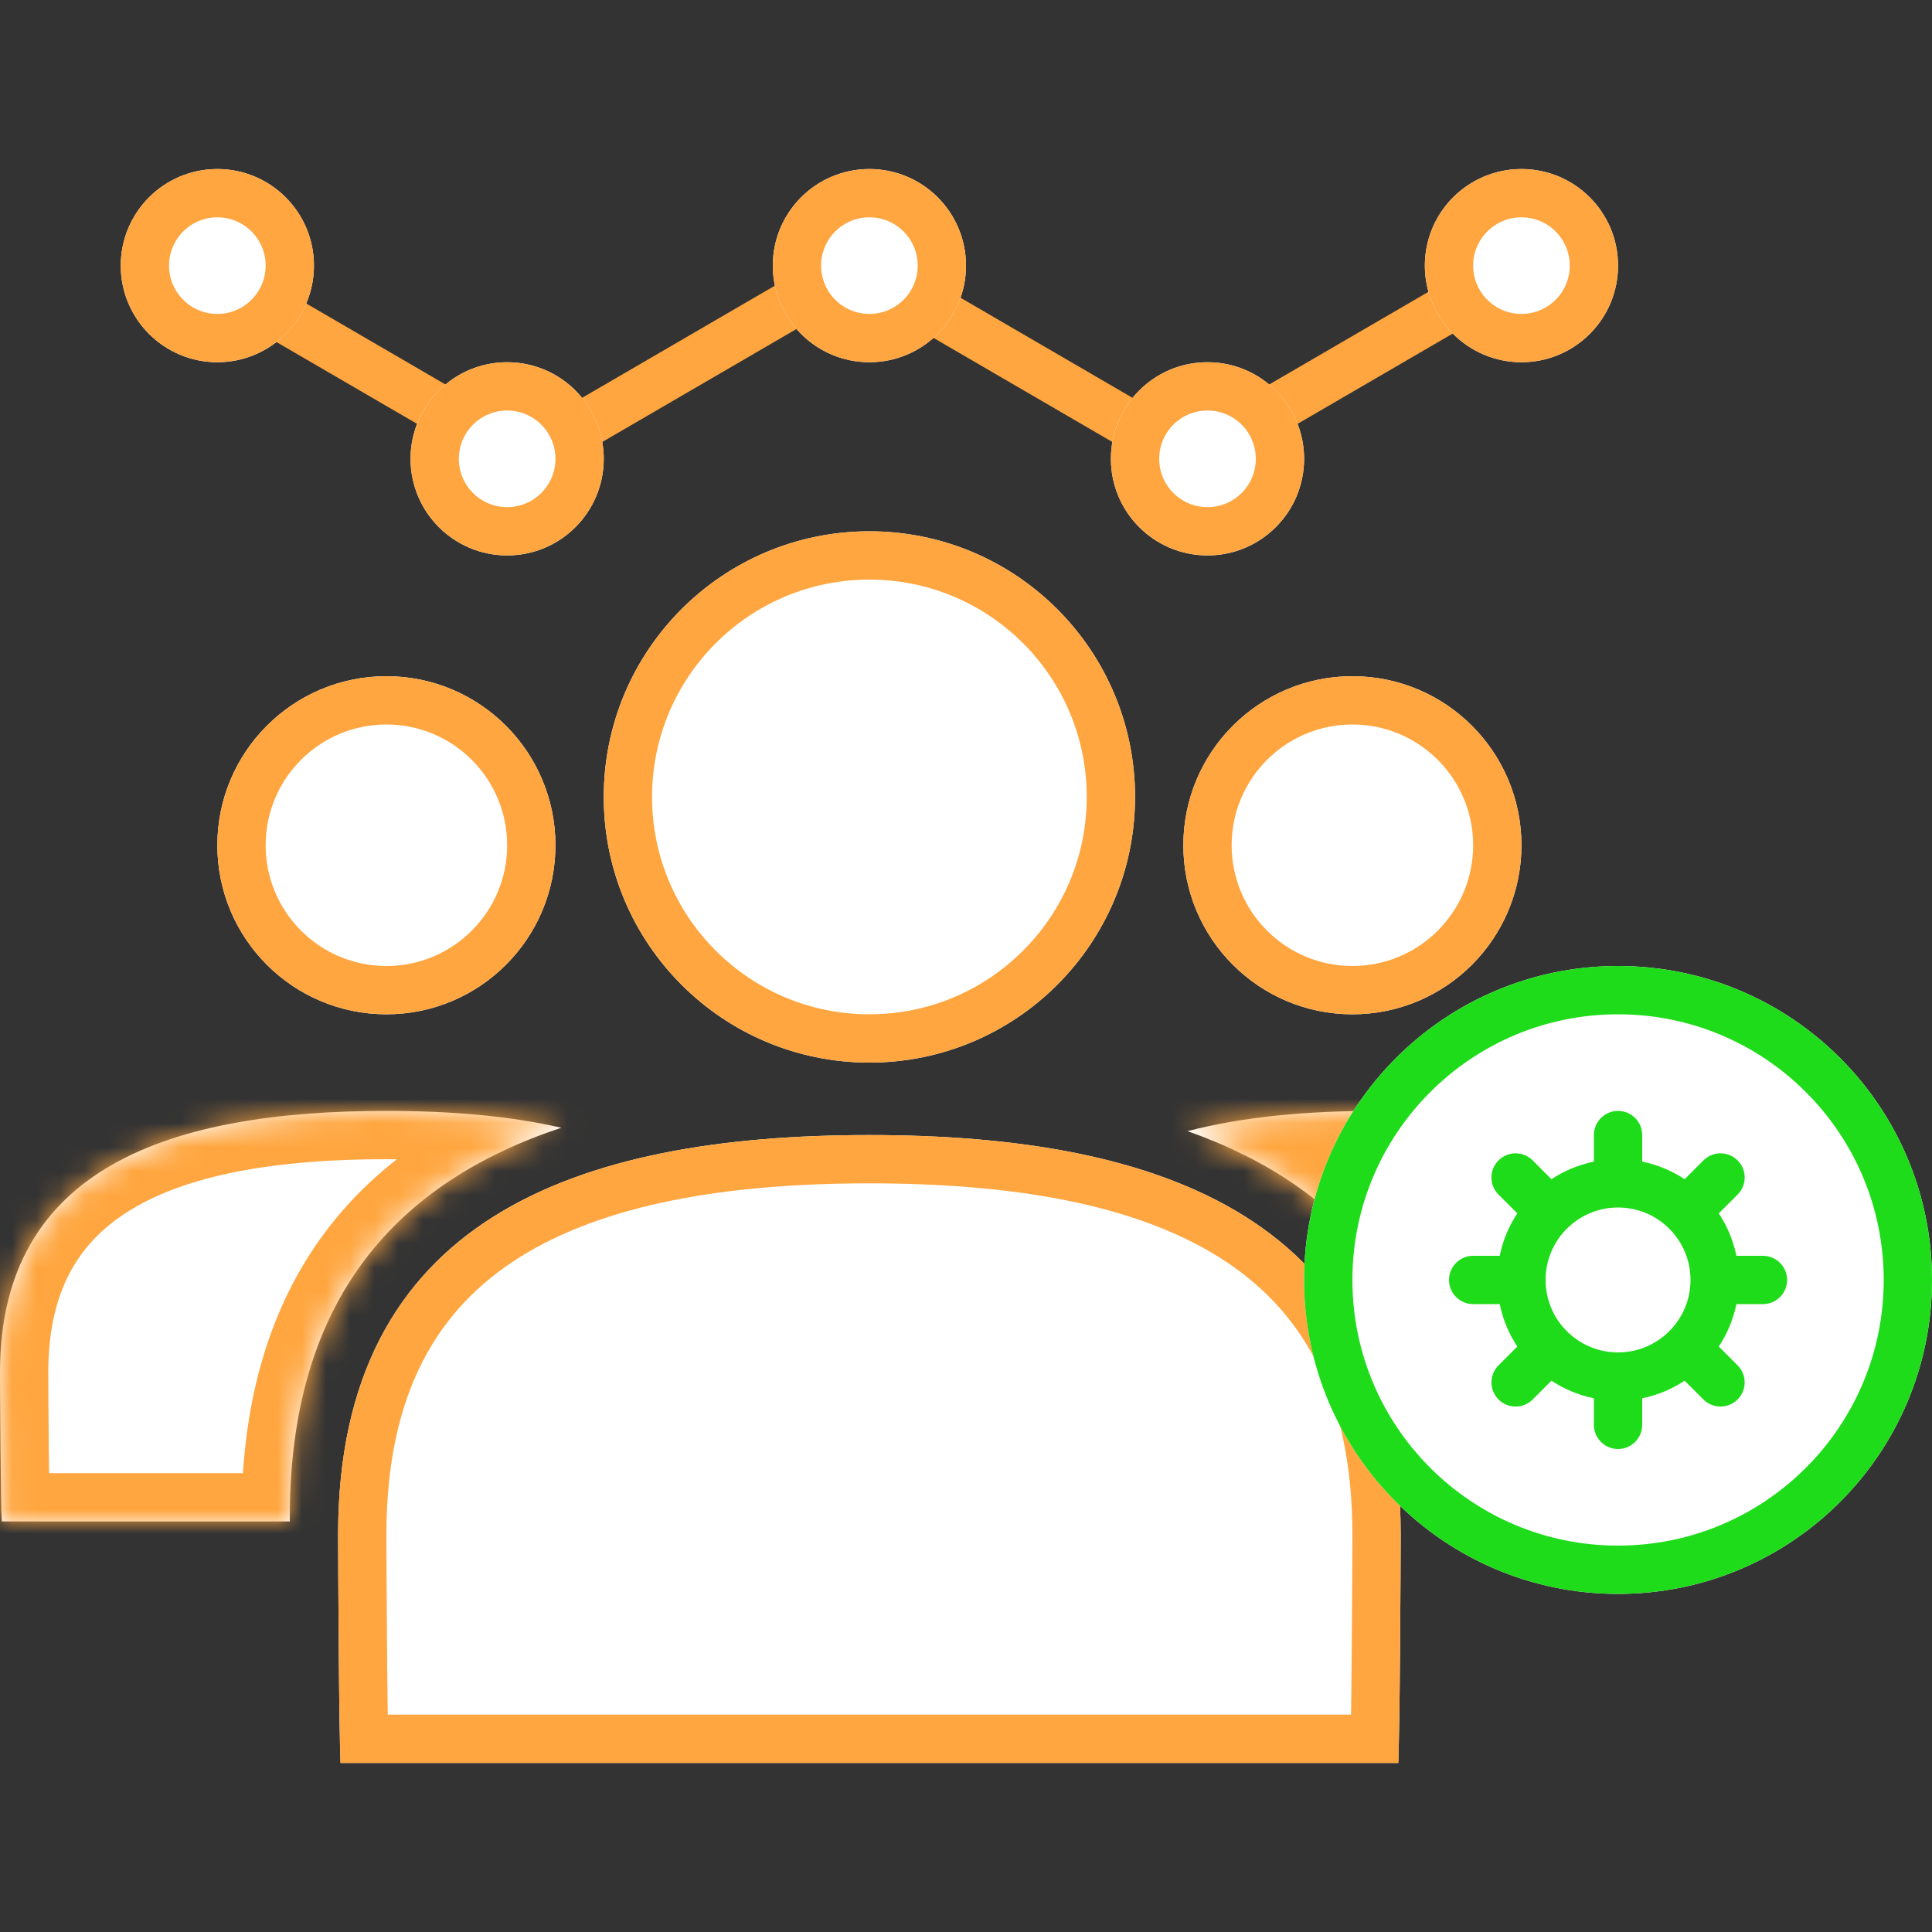
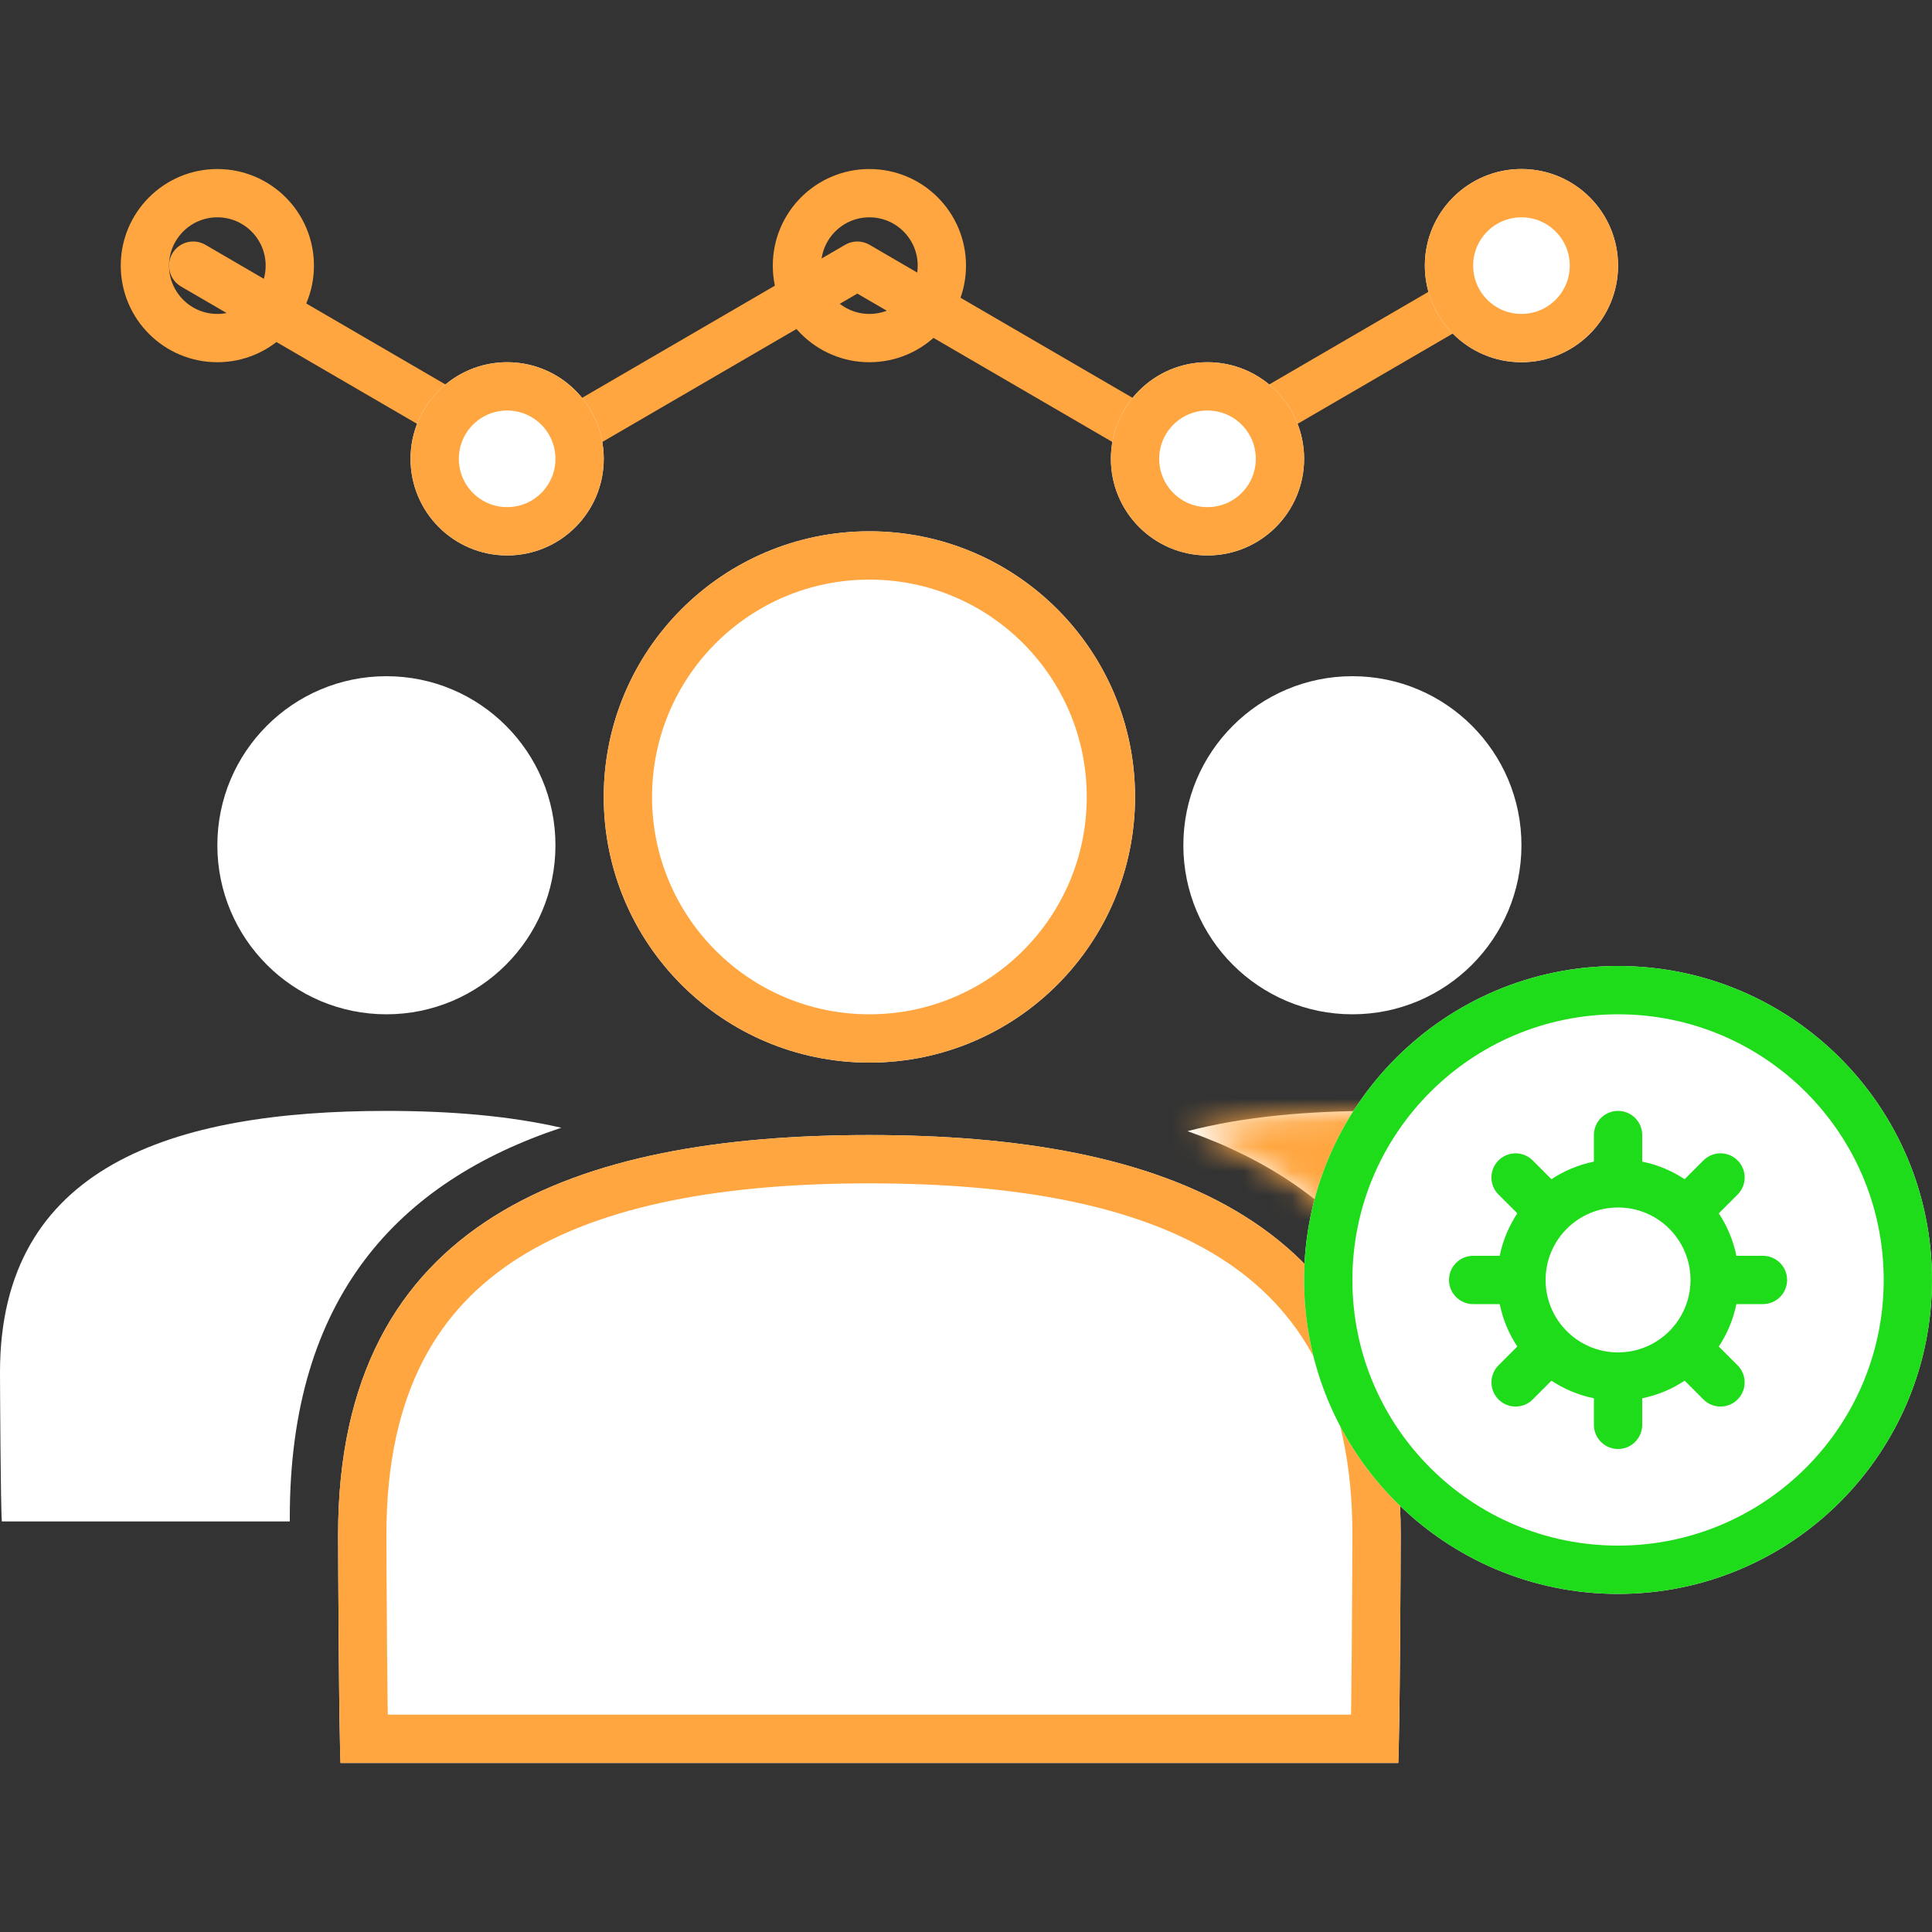
<svg xmlns="http://www.w3.org/2000/svg" width="80" height="80" viewBox="0 0 80 80" fill="none">
  <rect x="0" y="0" width="80" height="80" fill="#333333" stroke="none" />
  <circle cx="16" cy="35" r="7" fill="white" />
-   <circle cx="16" cy="35" r="6" stroke="#FFA640" stroke-width="2" />
  <circle cx="56" cy="35" r="7" fill="white" />
-   <circle cx="56" cy="35" r="6" stroke="#FFA640" stroke-width="2" />
  <circle cx="36" cy="33" r="11" fill="white" />
  <path d="M36 47C23.85 47 14 50.478 14 63.545C14 64.335 14.036 72.23 14.106 73H57.894C57.964 72.23 58 64.335 58 63.545C58 50.478 48.15 47 36 47Z" fill="white" />
  <circle cx="36" cy="33" r="10" stroke="#FFA640" stroke-width="2" />
  <path d="M15 63.545C15 57.309 17.323 53.516 20.976 51.219C24.715 48.868 29.984 48 36 48C42.017 48 47.285 48.868 51.024 51.219C54.677 53.516 57 57.309 57 63.545C57 63.936 56.991 66.104 56.973 68.272C56.962 69.715 56.946 71.113 56.928 72H15.072C15.054 71.113 15.039 69.715 15.027 68.272C15.009 66.104 15 63.936 15 63.545Z" stroke="#FFA640" stroke-width="2" stroke-linecap="round" />
  <path fill-rule="evenodd" clip-rule="evenodd" d="M23.243 46.697C16.489 48.941 12 53.722 12 62.818C12 62.861 12 62.922 12 63H0.077C0.026 62.497 0 57.334 0 56.818C0 48.274 7.164 46 16 46C18.607 46 21.069 46.198 23.243 46.697Z" fill="white" />
  <mask id="path-10-inside-1_10086_51178" fill="white">
-     <path fill-rule="evenodd" clip-rule="evenodd" d="M23.243 46.697C16.489 48.941 12 53.722 12 62.818C12 62.861 12 62.922 12 63H0.077C0.026 62.497 0 57.334 0 56.818C0 48.274 7.164 46 16 46C18.607 46 21.069 46.198 23.243 46.697Z" />
-   </mask>
+     </mask>
  <path d="M23.243 46.697L23.874 48.594L30.651 46.343L23.69 44.747L23.243 46.697ZM12 63V65H14.005L14 62.995L12 63ZM0.077 63L-1.912 63.202L-1.73 65H0.077V63ZM22.613 44.799C18.96 46.012 15.763 47.966 13.491 50.986C11.211 54.014 10 57.932 10 62.818H14C14 58.609 15.033 55.588 16.687 53.391C18.347 51.184 20.772 49.625 23.874 48.594L22.613 44.799ZM10 62.818C10 62.863 10 62.926 10 63.005L14 62.995C14 62.917 14 62.858 14 62.818H10ZM0.077 65H12V61H0.077V65ZM-2 56.818C-2 57.085 -1.993 58.512 -1.98 59.932C-1.968 61.268 -1.95 62.83 -1.912 63.202L2.067 62.798C2.069 62.821 2.065 62.761 2.058 62.552C2.053 62.374 2.048 62.138 2.043 61.86C2.034 61.305 2.026 60.603 2.019 59.896C2.006 58.48 2 57.067 2 56.818H-2ZM16 44C11.484 44 7.057 44.568 3.702 46.464C1.989 47.432 0.535 48.758 -0.478 50.53C-1.49 52.298 -2 54.398 -2 56.818H2C2 54.967 2.386 53.578 2.993 52.517C3.599 51.459 4.488 50.614 5.67 49.946C8.106 48.569 11.68 48 16 48V44ZM23.69 44.747C21.32 44.204 18.697 44 16 44V48C18.518 48 20.818 48.192 22.797 48.646L23.69 44.747Z" fill="#FFA640" mask="url(#path-10-inside-1_10086_51178)" />
  <path fill-rule="evenodd" clip-rule="evenodd" d="M59.998 62.999C59.998 62.921 59.998 62.859 59.998 62.817C59.998 53.91 55.693 49.14 49.172 46.838C51.486 46.234 54.156 45.999 56.999 45.999C65.835 45.999 72.999 48.273 72.999 56.817C72.999 57.334 72.972 62.496 72.921 62.999H59.998Z" fill="white" />
  <mask id="path-13-inside-2_10086_51178" fill="white">
    <path fill-rule="evenodd" clip-rule="evenodd" d="M59.998 62.999C59.998 62.921 59.998 62.859 59.998 62.817C59.998 53.91 55.693 49.14 49.172 46.838C51.486 46.234 54.156 45.999 56.999 45.999C65.835 45.999 72.999 48.273 72.999 56.817C72.999 57.334 72.972 62.496 72.921 62.999H59.998Z" />
  </mask>
  <path d="M59.998 62.999L57.998 62.994L57.993 64.999H59.998V62.999ZM49.172 46.838L48.667 44.903L42.35 46.552L48.506 48.724L49.172 46.838ZM72.921 62.999V64.999H74.728L74.911 63.201L72.921 62.999ZM61.998 63.004C61.998 62.925 61.998 62.862 61.998 62.817H57.998C57.998 62.857 57.998 62.916 57.998 62.994L61.998 63.004ZM61.998 62.817C61.998 58.033 60.837 54.176 58.647 51.172C56.46 48.175 53.377 46.202 49.837 44.952L48.506 48.724C51.488 49.777 53.818 51.34 55.415 53.529C57.007 55.712 57.998 58.694 57.998 62.817H61.998ZM56.999 43.999C54.061 43.999 51.206 44.241 48.667 44.903L49.677 48.773C51.766 48.228 54.25 47.999 56.999 47.999V43.999ZM74.999 56.817C74.999 54.397 74.489 52.297 73.477 50.529C72.463 48.758 71.01 47.431 69.296 46.463C65.941 44.567 61.515 43.999 56.999 43.999V47.999C61.319 47.999 64.892 48.569 67.328 49.945C68.51 50.614 69.4 51.458 70.005 52.516C70.613 53.577 70.999 54.966 70.999 56.817H74.999ZM74.911 63.201C74.949 62.829 74.967 61.267 74.979 59.931C74.992 58.511 74.999 57.084 74.999 56.817H70.999C70.999 57.066 70.992 58.479 70.979 59.895C70.973 60.602 70.965 61.304 70.955 61.859C70.951 62.137 70.945 62.373 70.94 62.551C70.934 62.76 70.929 62.819 70.932 62.797L74.911 63.201ZM59.998 64.999H72.921V60.999H59.998V64.999Z" fill="#FFA640" mask="url(#path-13-inside-2_10086_51178)" />
  <path d="M8 11L21.75 19L35.5 11L49.25 19L63 11" stroke="#FFA640" stroke-width="2" stroke-linecap="round" stroke-linejoin="round" />
-   <circle cx="9" cy="10.999" r="4" fill="white" />
-   <circle cx="36" cy="10.999" r="4" fill="white" />
  <circle cx="63" cy="10.999" r="4" fill="white" />
  <circle cx="50" cy="18.999" r="4" fill="white" />
  <circle cx="21" cy="18.999" r="4" fill="white" />
  <circle cx="9" cy="10.999" r="3" stroke="#FFA640" stroke-width="2" />
  <circle cx="36" cy="10.999" r="3" stroke="#FFA640" stroke-width="2" />
  <circle cx="63" cy="10.999" r="3" stroke="#FFA640" stroke-width="2" />
  <circle cx="50" cy="18.999" r="3" stroke="#FFA640" stroke-width="2" />
  <circle cx="21" cy="18.999" r="3" stroke="#FFA640" stroke-width="2" />
  <path d="M80 53C80 60.18 74.18 66 67 66C59.82 66 54 60.18 54 53C54 45.82 59.82 40 67 40C74.18 40 80 45.82 80 53Z" fill="white" />
  <path d="M79 53C79 59.627 73.627 65 67 65C60.373 65 55 59.627 55 53C55 46.373 60.373 41 67 41C73.627 41 79 46.373 79 53Z" stroke="#1EDC1A" stroke-width="2" />
  <path d="M67 47V59" stroke="#1EDC1A" stroke-width="2" stroke-linecap="round" />
  <path d="M73 53L61 53" stroke="#1EDC1A" stroke-width="2" stroke-linecap="round" />
  <path d="M71.242 57.242L62.757 48.757" stroke="#1EDC1A" stroke-width="2" stroke-linecap="round" />
  <path d="M62.758 57.242L71.243 48.757" stroke="#1EDC1A" stroke-width="2" stroke-linecap="round" />
  <circle cx="67" cy="53" r="4" fill="white" stroke="#1EDC1A" stroke-width="2" />
</svg>